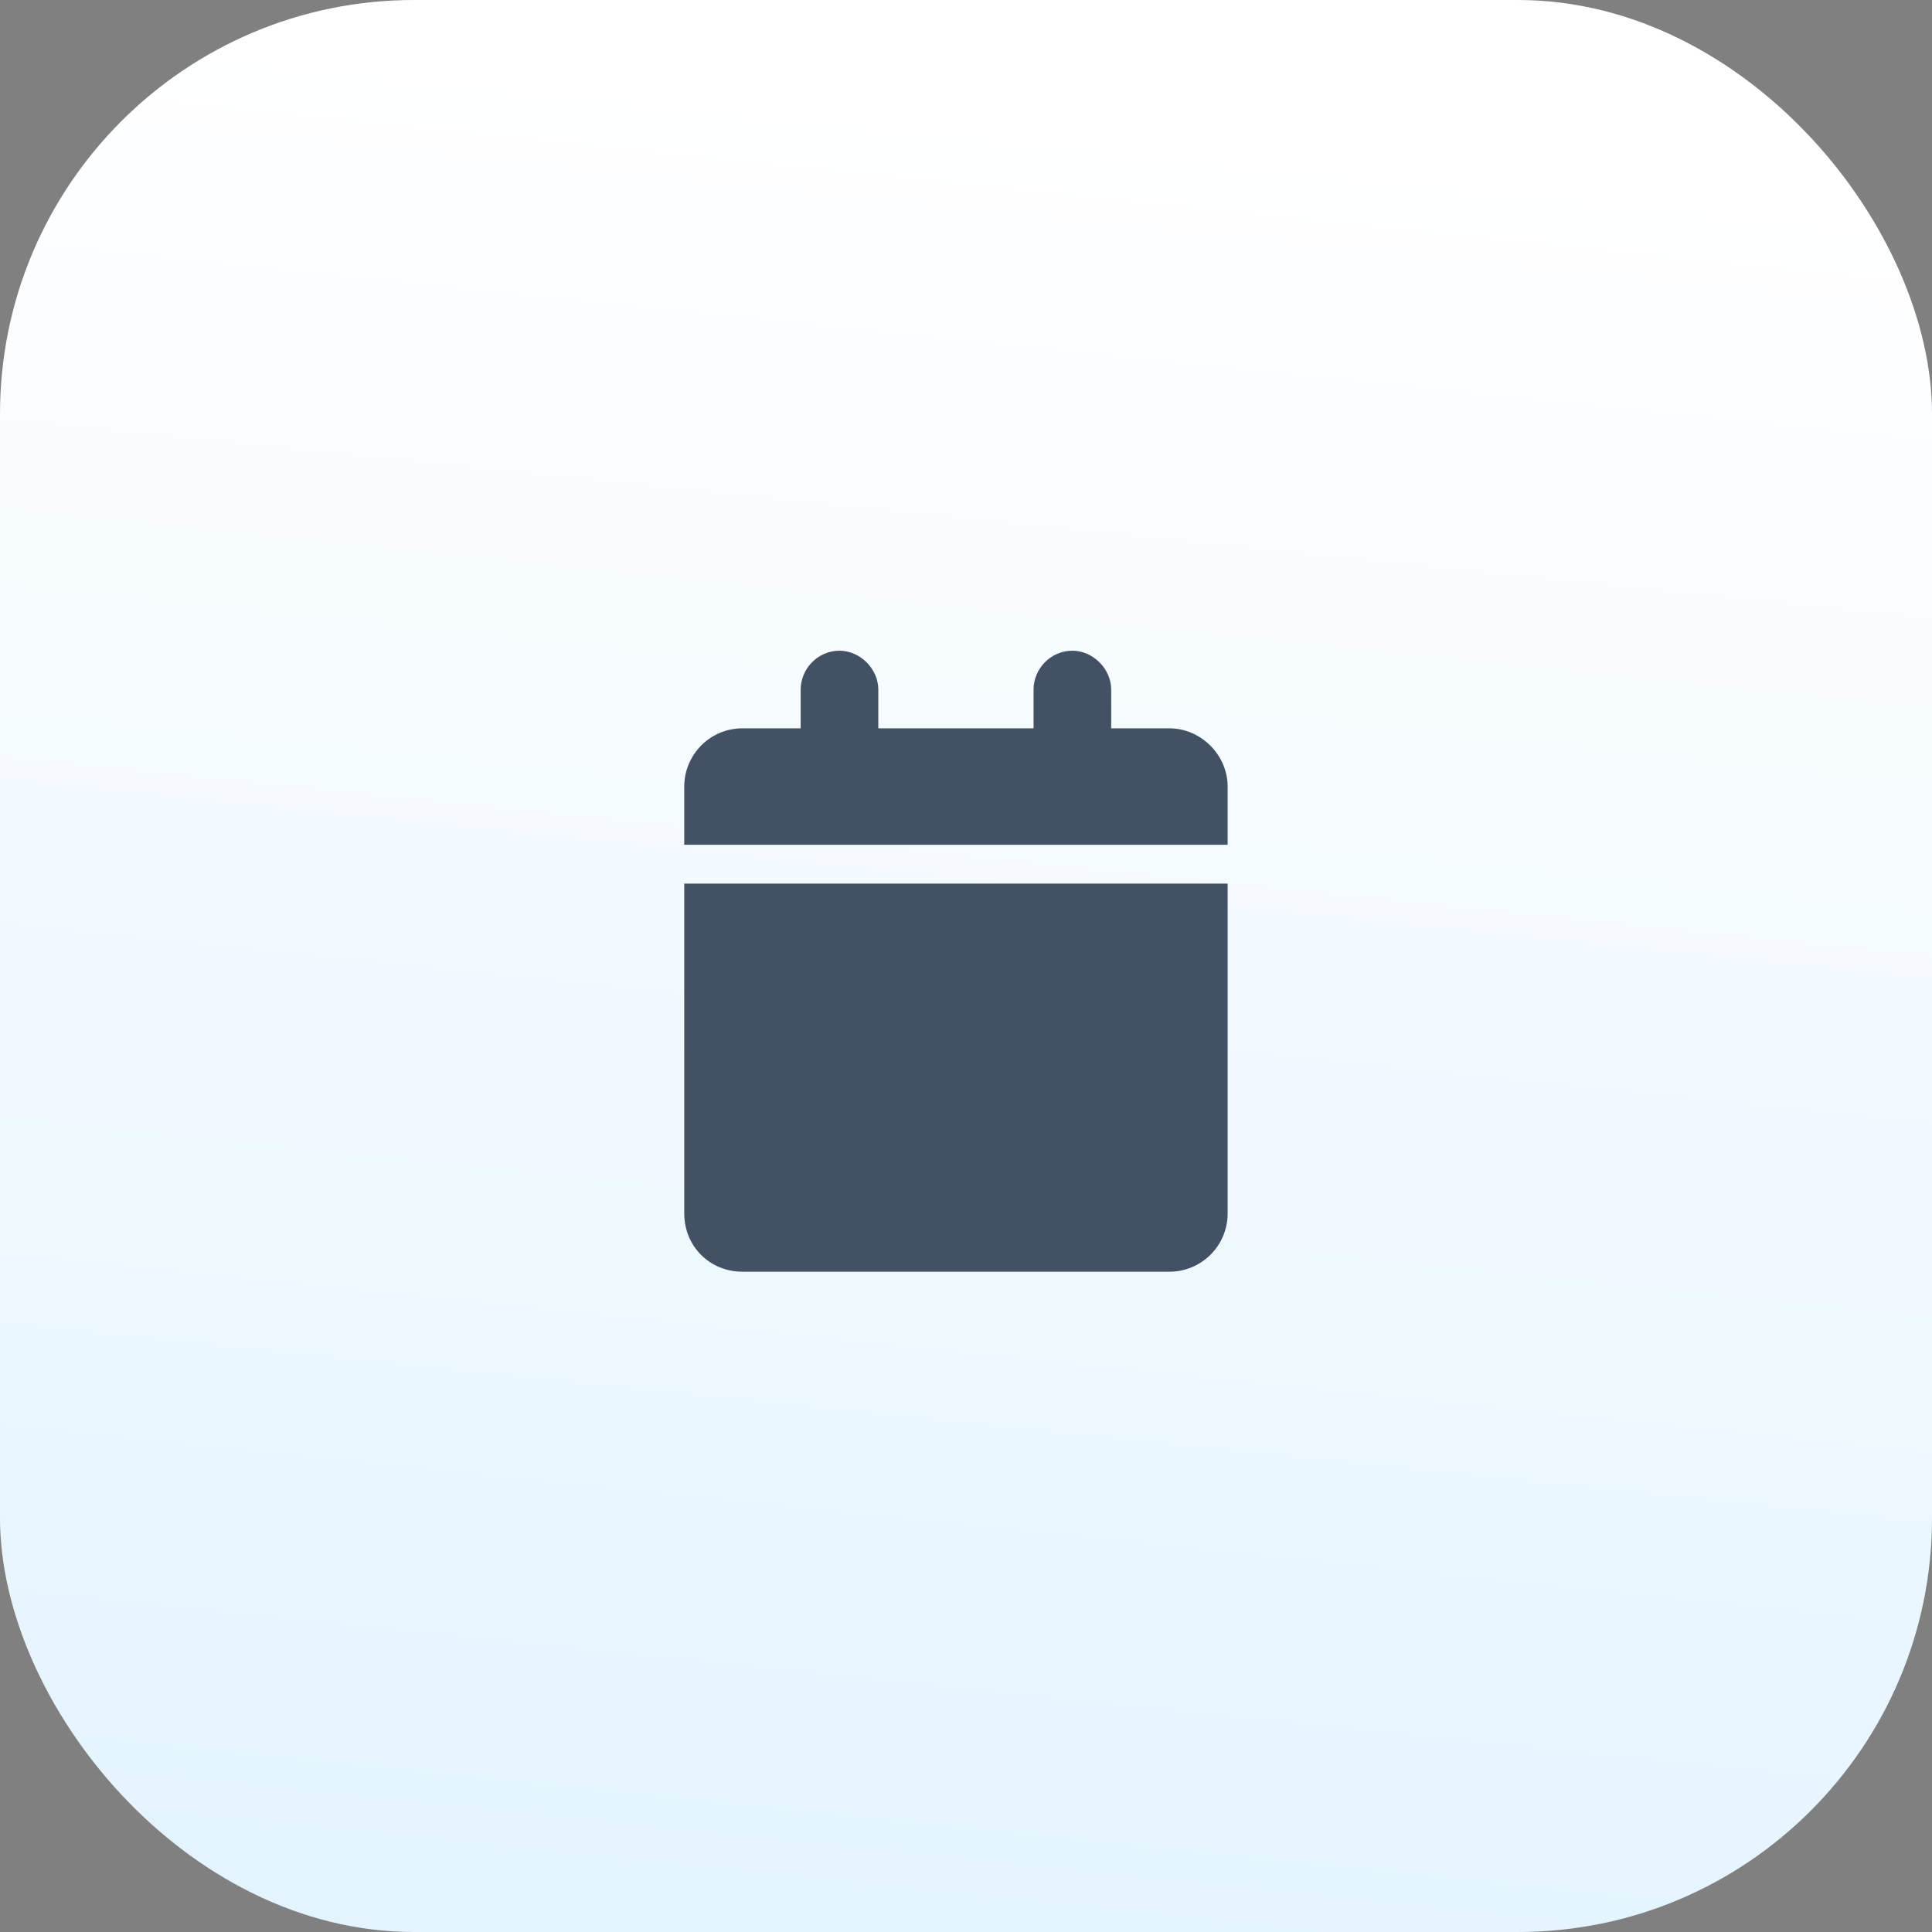
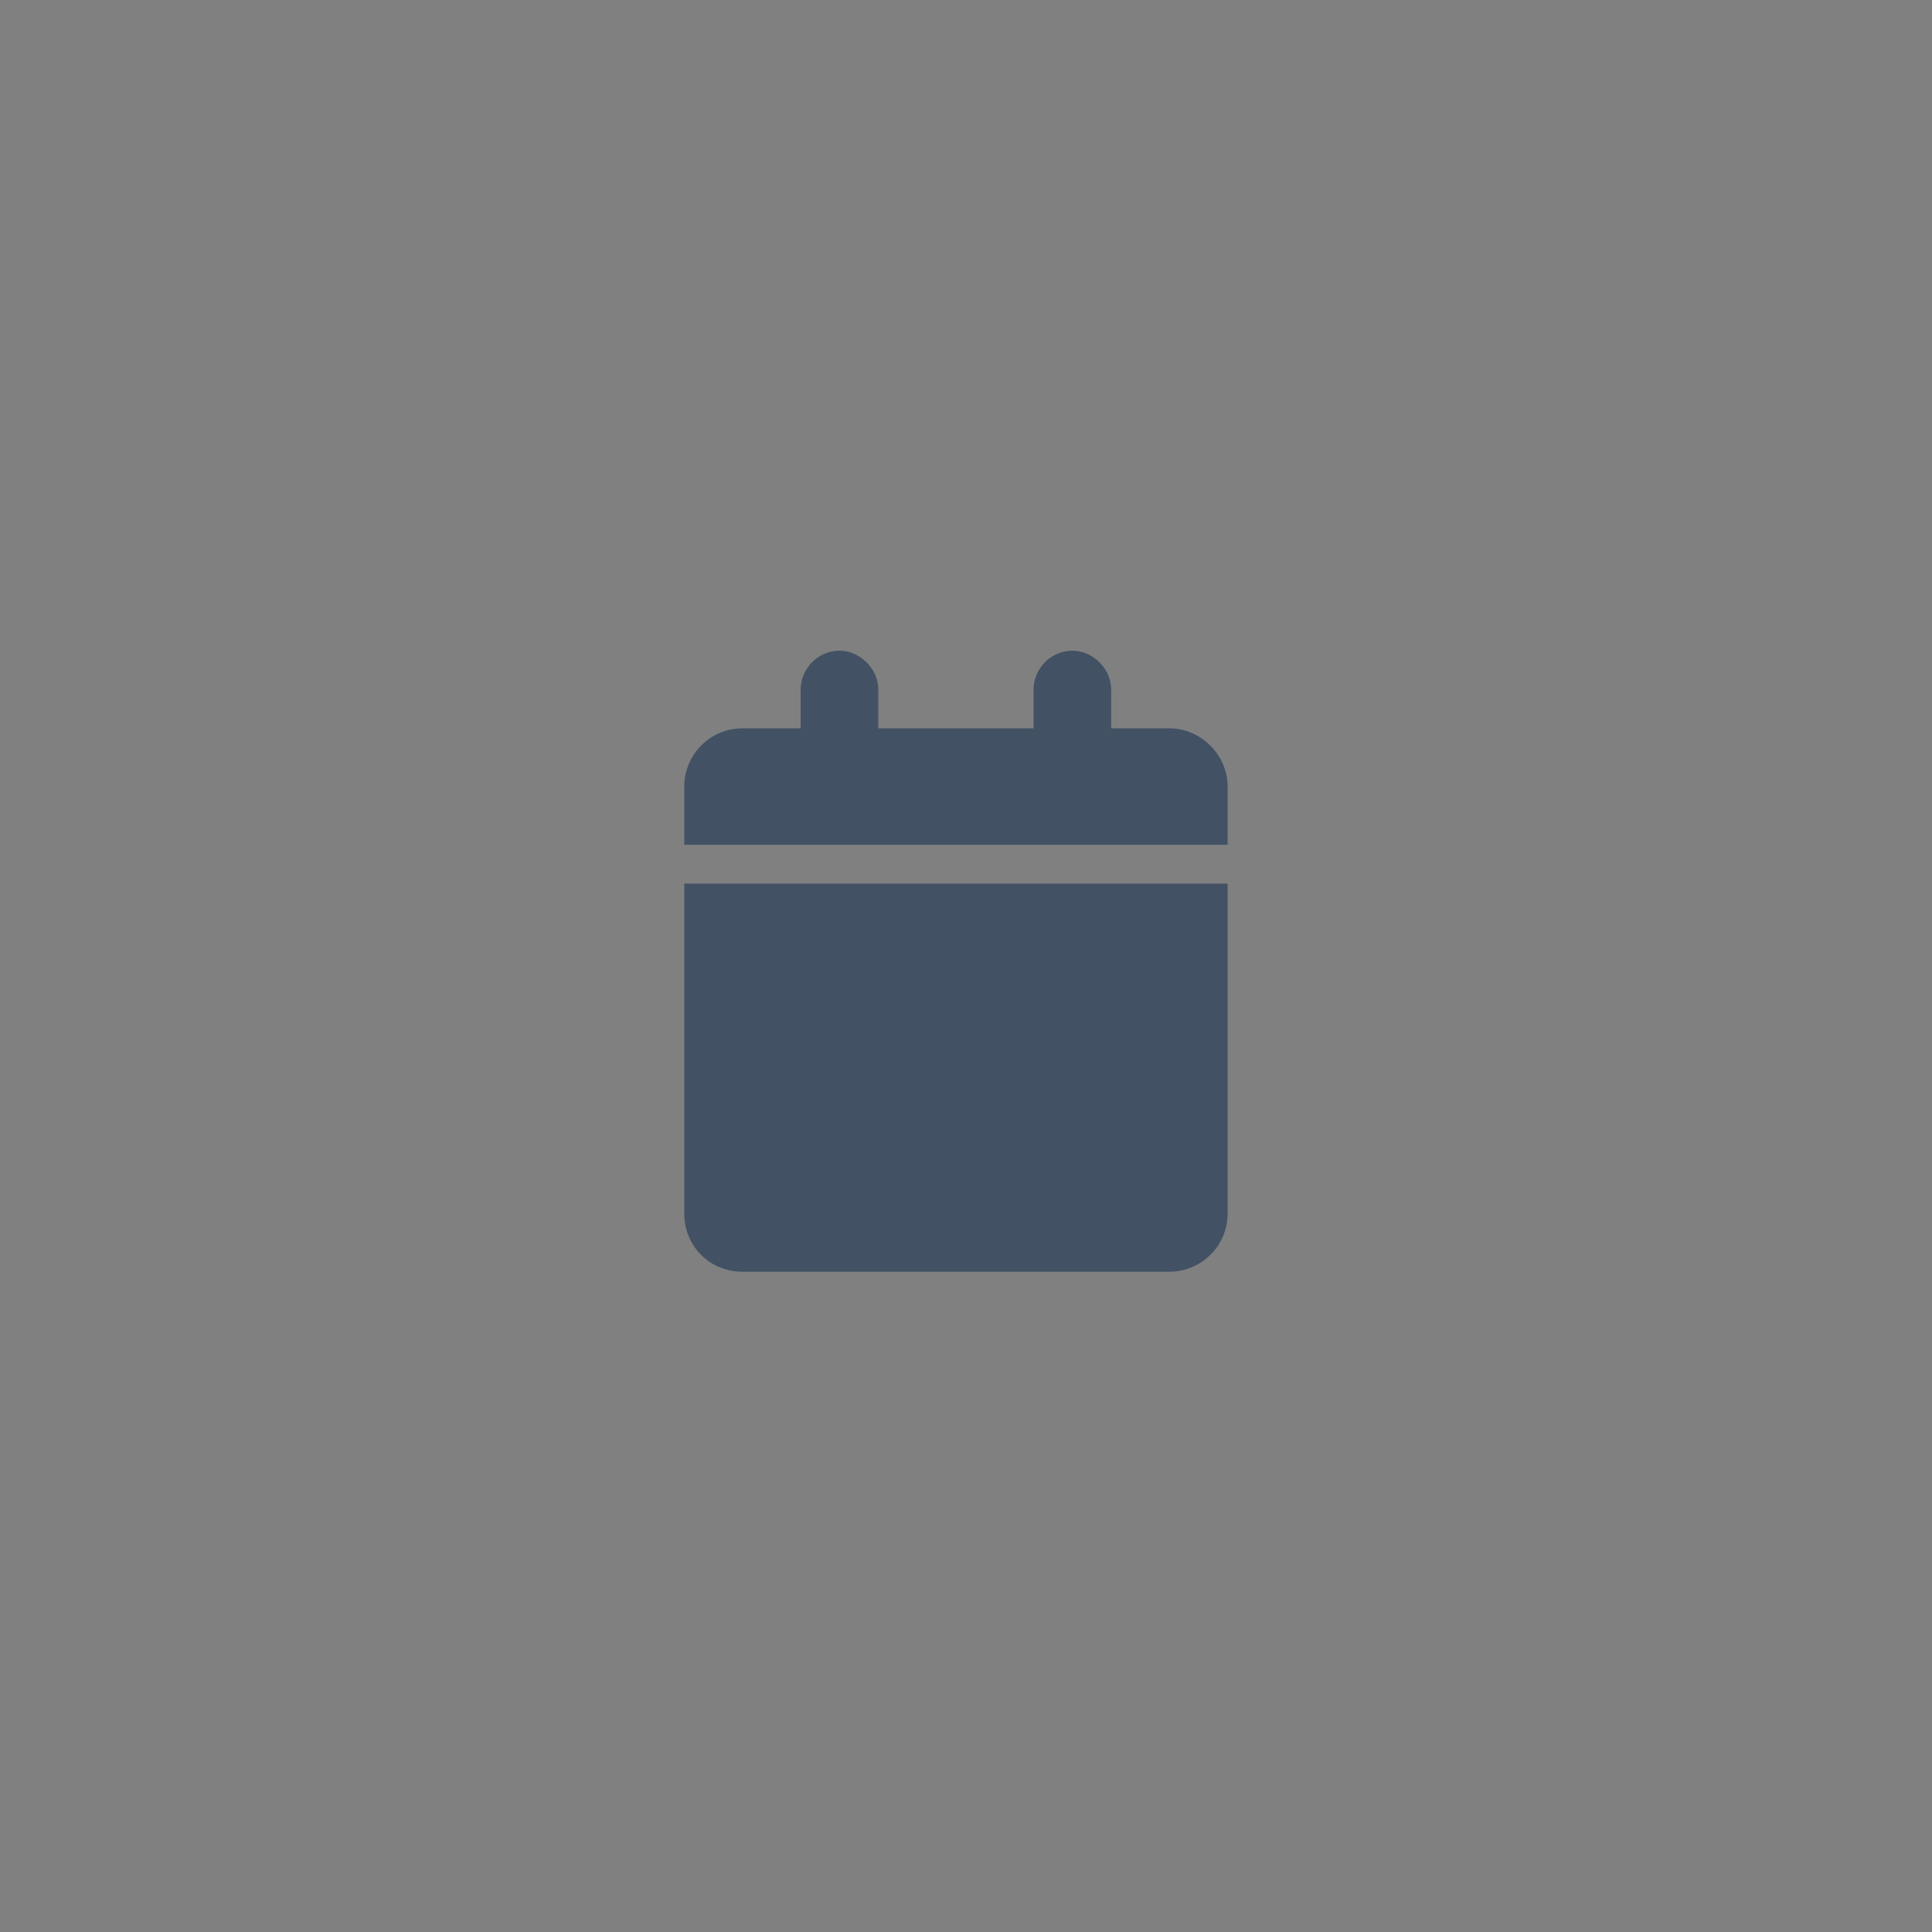
<svg xmlns="http://www.w3.org/2000/svg" width="72" height="72" viewBox="0 0 72 72" fill="none">
  <rect x="0" y="0" width="72" height="72" fill="#808080" stroke="none" />
-   <rect width="72" height="72" rx="15.429" fill="url(#paint0_linear_9948_387)" />
-   <path d="M29.839 25.696C29.839 24.928 30.472 24.25 31.286 24.25C32.054 24.25 32.732 24.928 32.732 25.696V27.143H38.518V25.696C38.518 24.928 39.151 24.25 39.964 24.25C40.733 24.25 41.411 24.928 41.411 25.696V27.143H43.58C44.756 27.143 45.75 28.137 45.75 29.312V31.482H25.5V29.312C25.5 28.137 26.449 27.143 27.67 27.143H29.839V25.696ZM45.75 45.223C45.75 46.444 44.756 47.393 43.58 47.393H27.67C26.449 47.393 25.5 46.444 25.5 45.223V32.929H45.75V45.223Z" fill="#425164" />
+   <path d="M29.839 25.696C29.839 24.928 30.472 24.25 31.286 24.25C32.054 24.25 32.732 24.928 32.732 25.696V27.143H38.518V25.696C38.518 24.928 39.151 24.25 39.964 24.25C40.733 24.25 41.411 24.928 41.411 25.696V27.143H43.58C44.756 27.143 45.75 28.137 45.75 29.312V31.482H25.5V29.312C25.5 28.137 26.449 27.143 27.67 27.143H29.839V25.696M45.75 45.223C45.75 46.444 44.756 47.393 43.58 47.393H27.67C26.449 47.393 25.5 46.444 25.5 45.223V32.929H45.75V45.223Z" fill="#425164" />
  <defs>
    <linearGradient id="paint0_linear_9948_387" x1="36" y1="109.685" x2="46.842" y2="4.942" gradientUnits="userSpaceOnUse">
      <stop stop-color="#D5EEFF" />
      <stop offset="1" stop-color="white" />
    </linearGradient>
  </defs>
</svg>